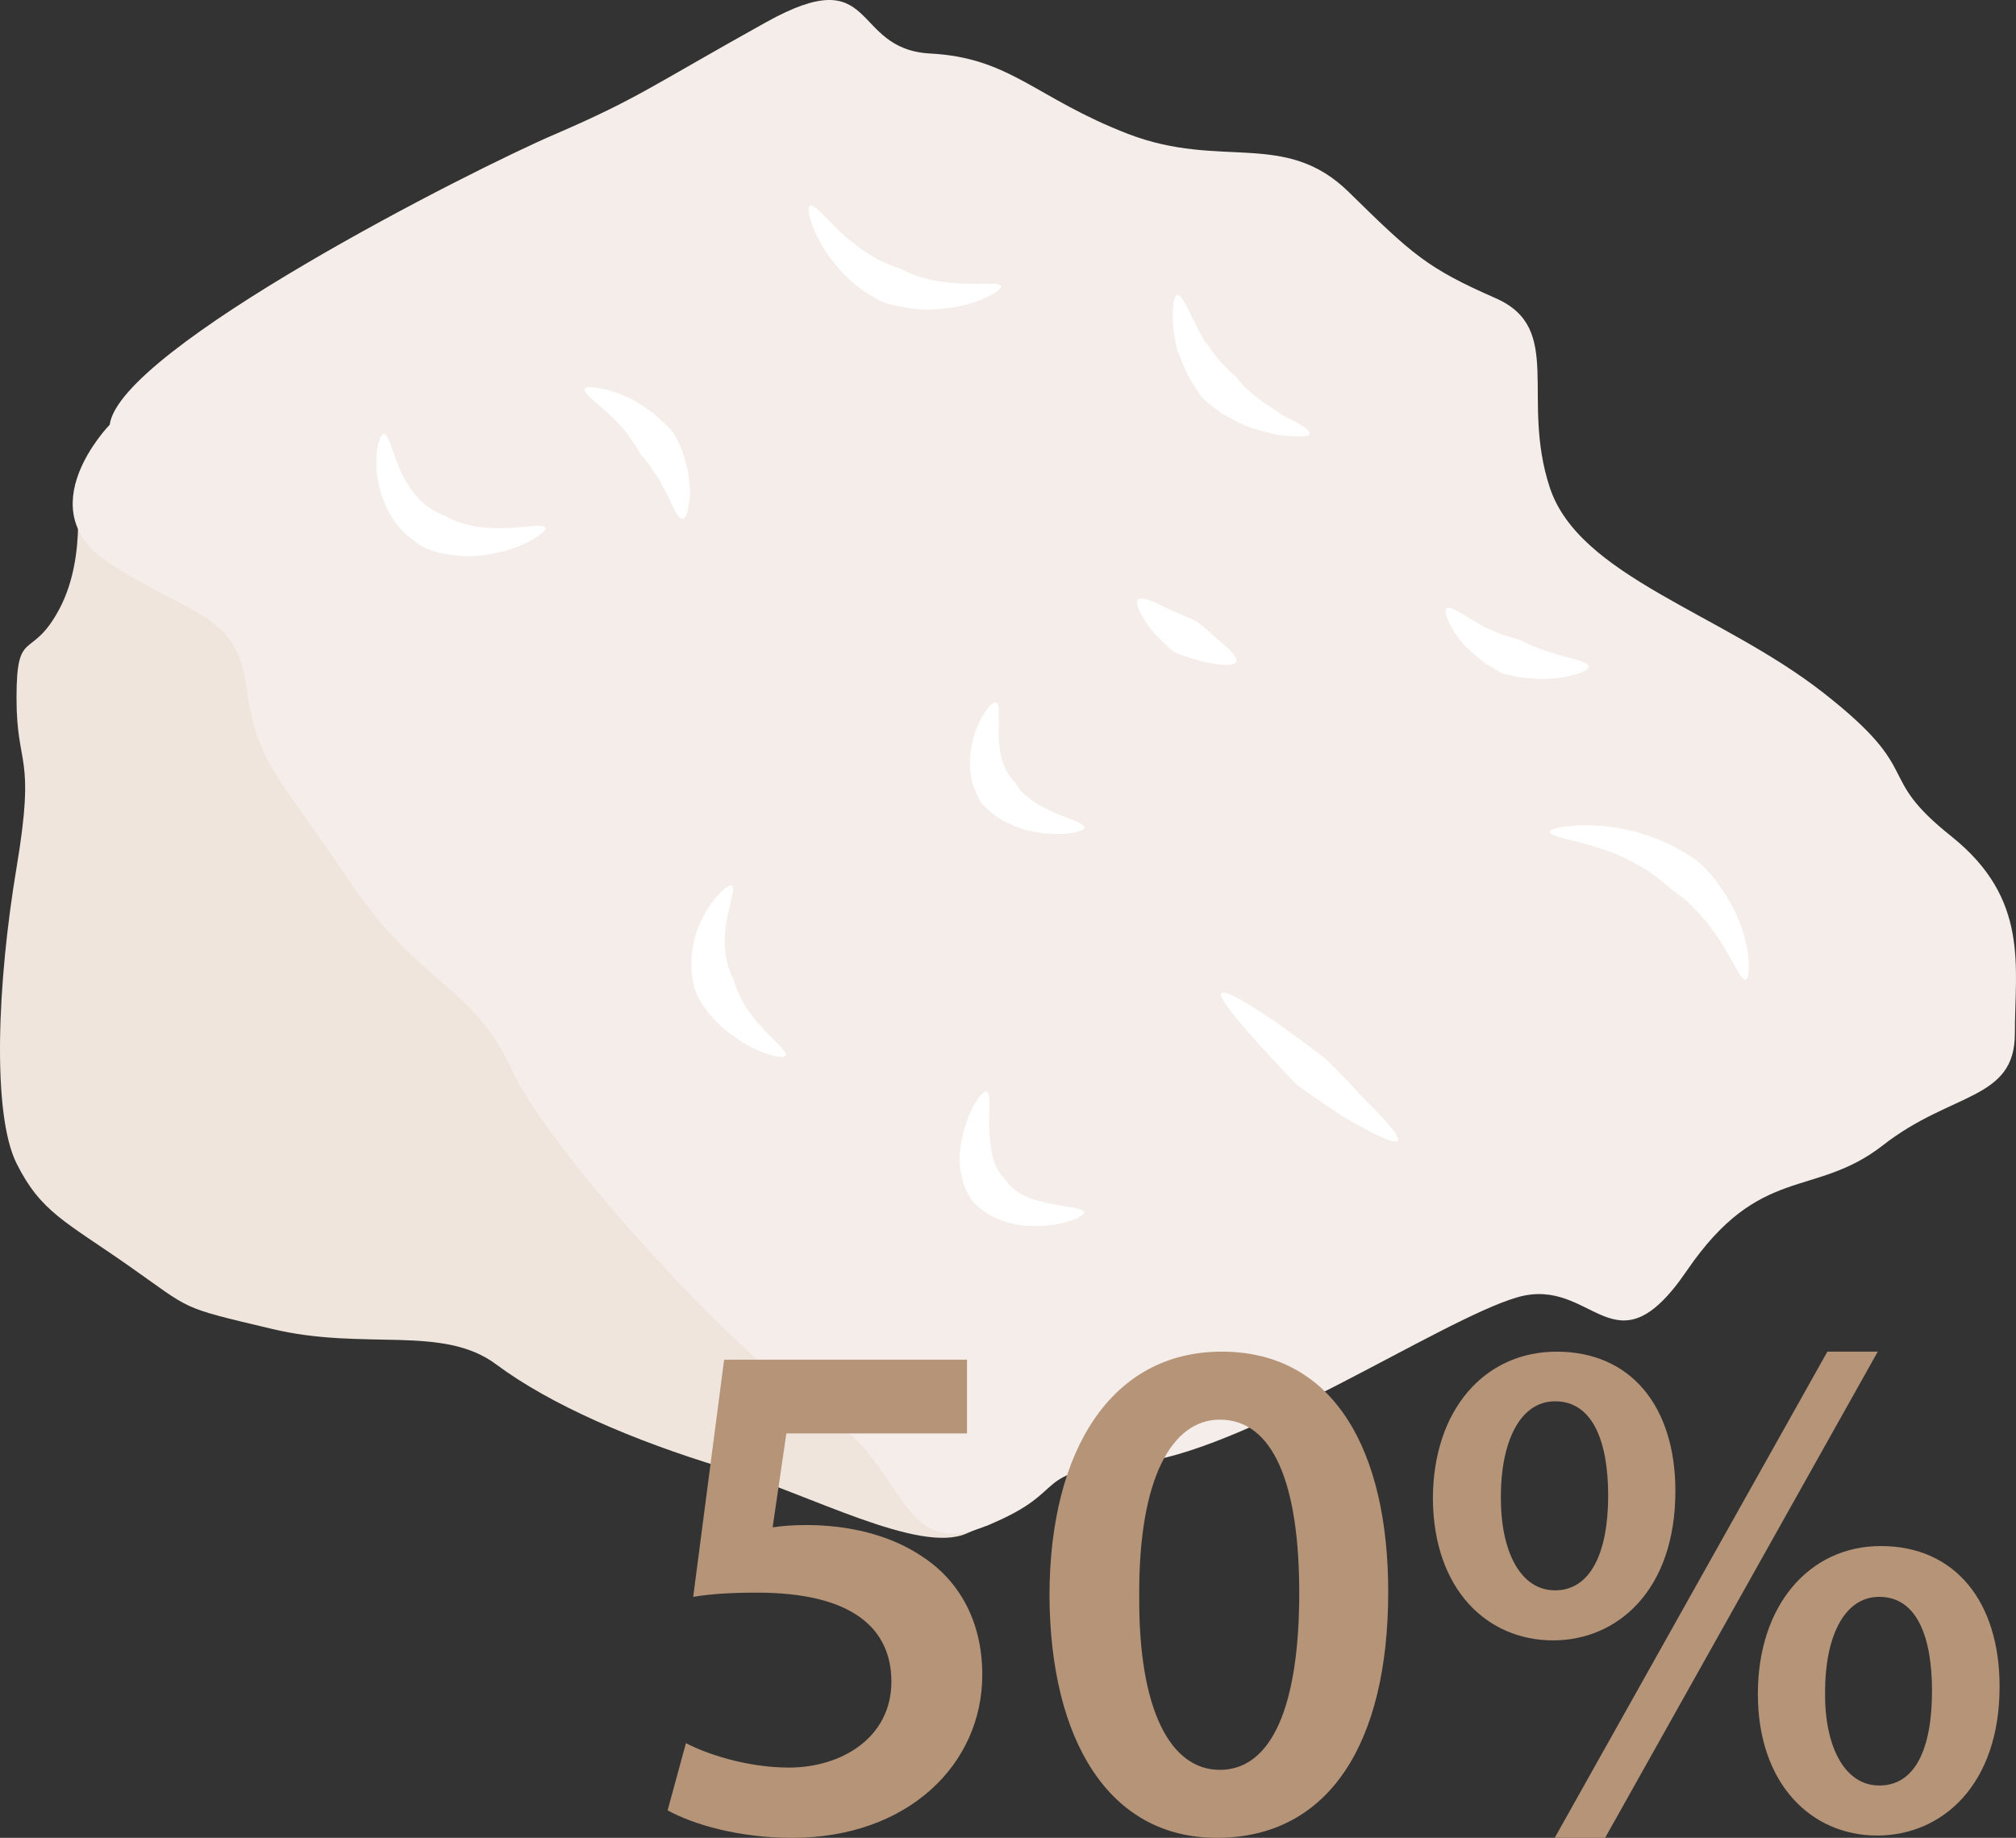
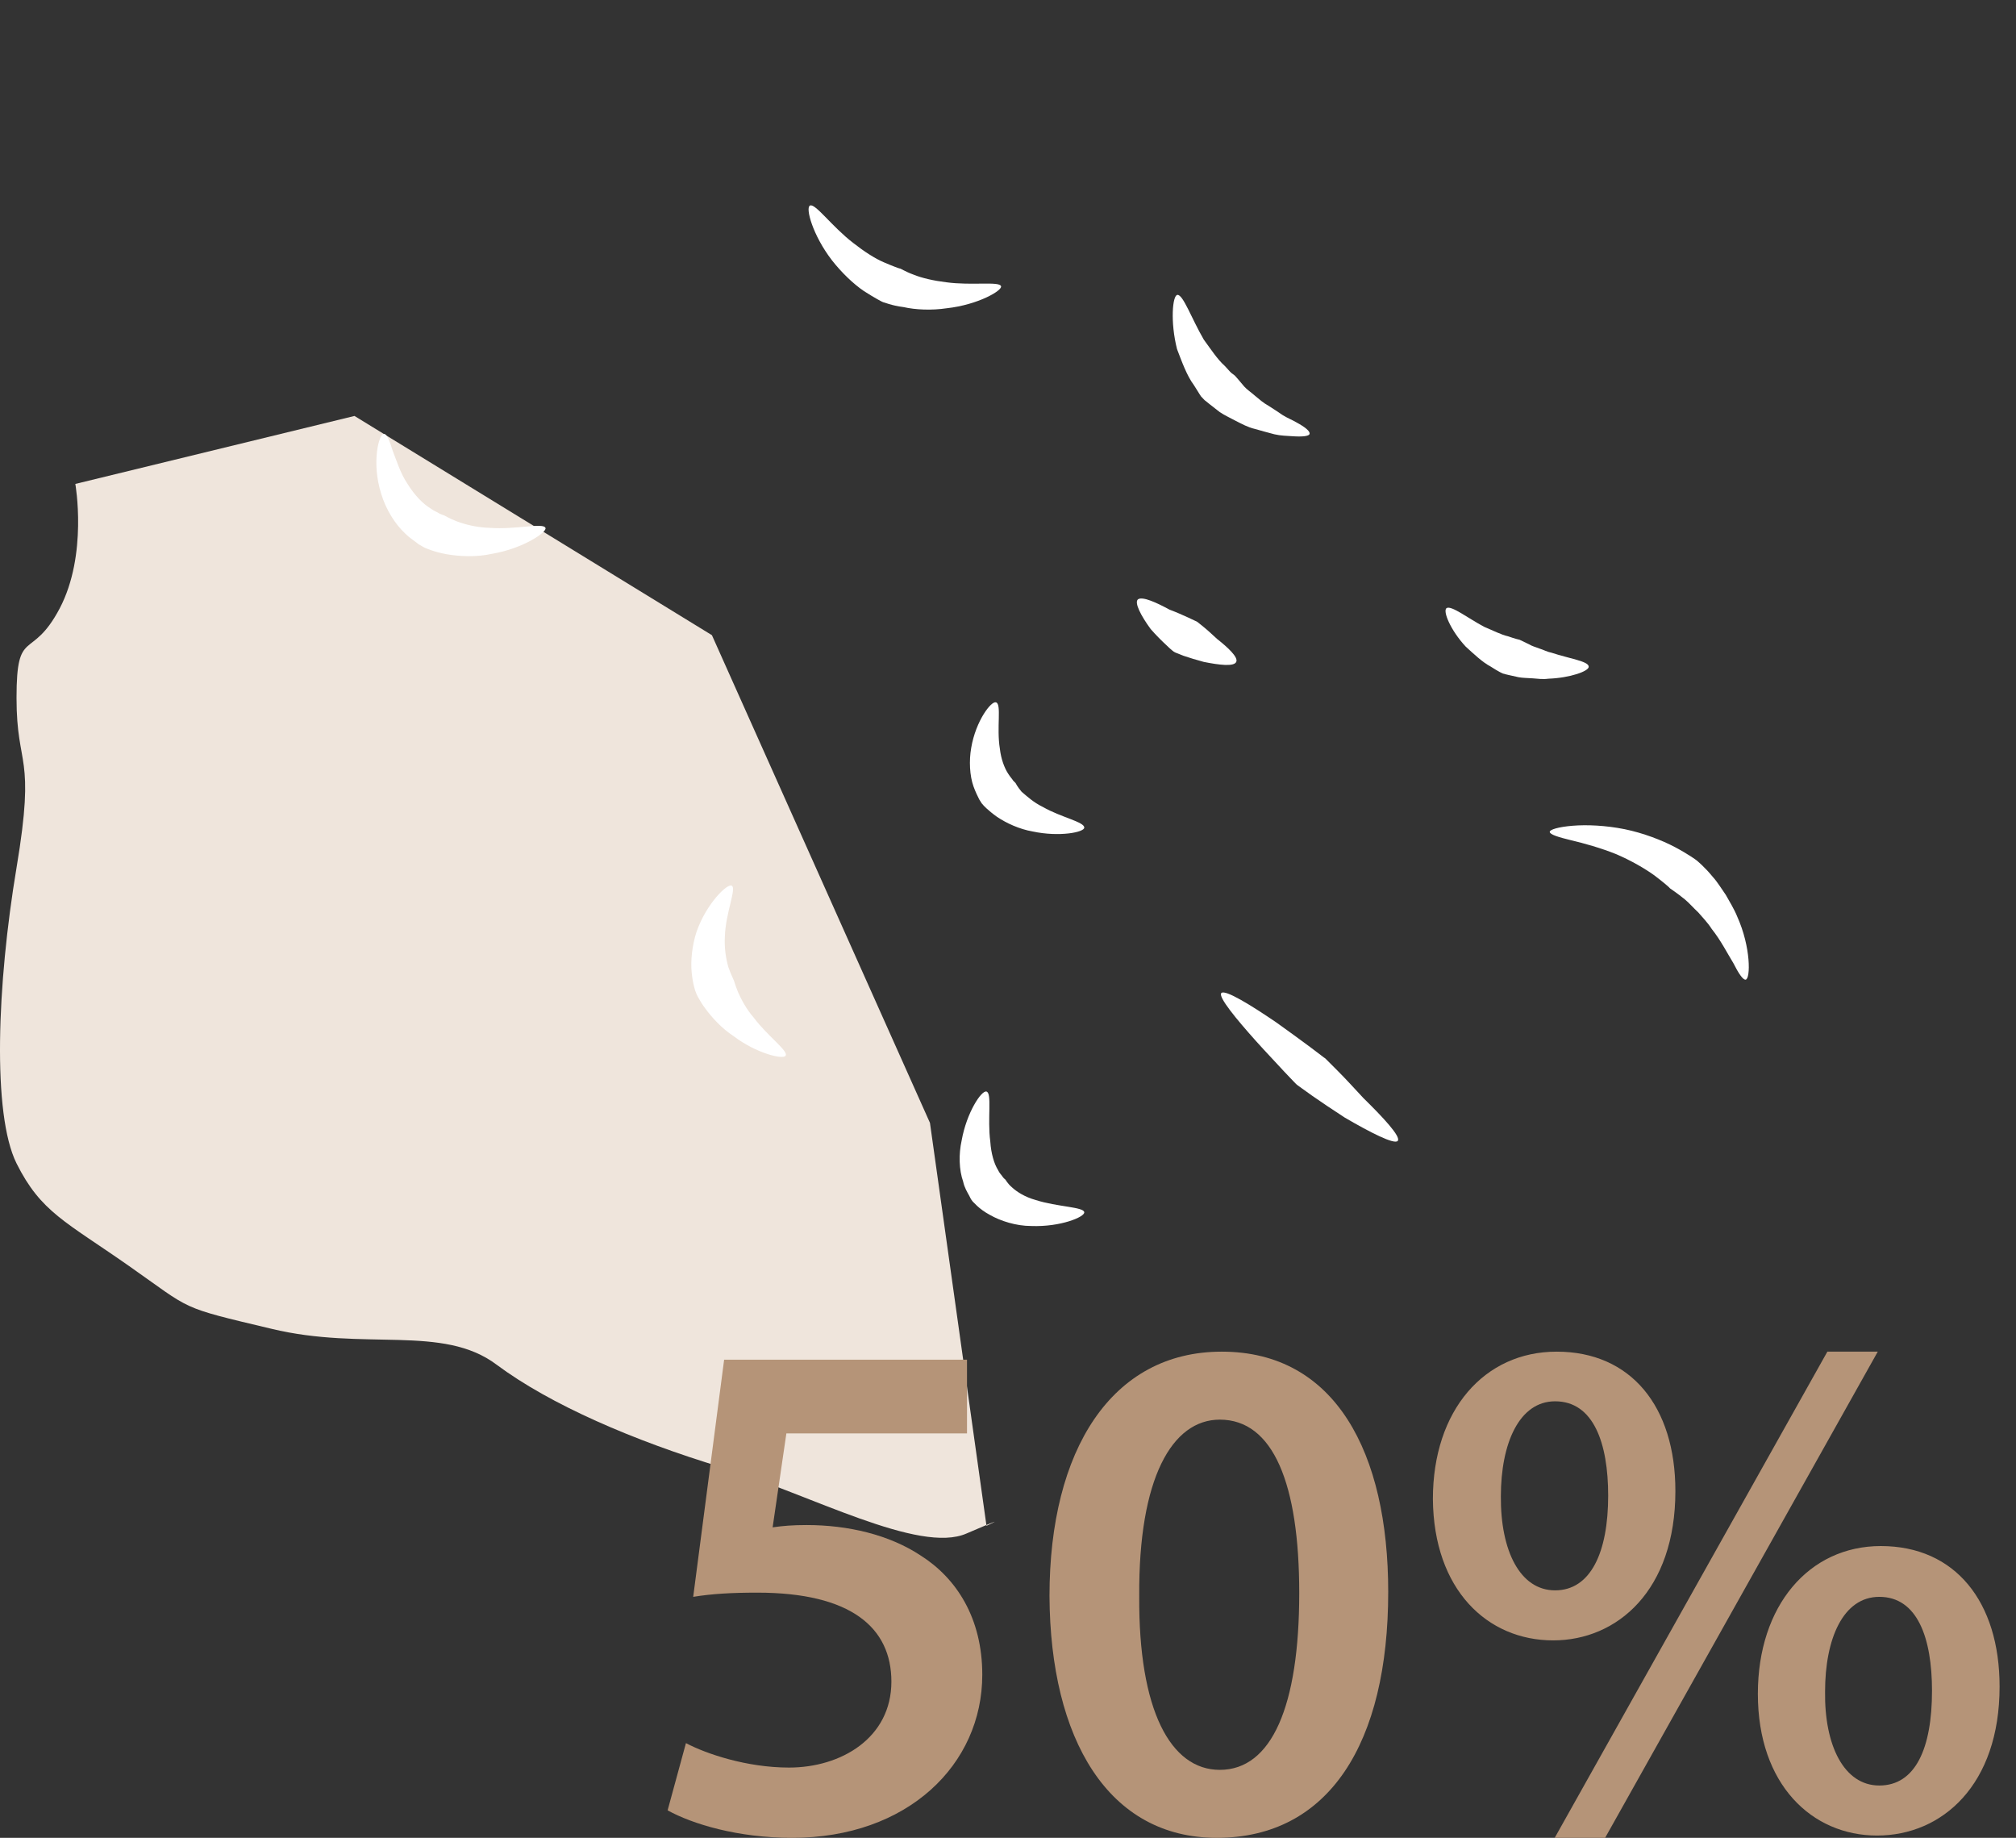
<svg xmlns="http://www.w3.org/2000/svg" id="svg40" viewBox="0 0 5279.224 4812.106" style="clip-rule:evenodd;fill-rule:evenodd;image-rendering:optimizeQuality;shape-rendering:geometricPrecision;text-rendering:geometricPrecision" version="1.1" height="48.121mm" width="52.792mm" xml:space="preserve">
  <rect x="0" y="0" width="5279.224" height="4812.106" fill="#333333" stroke="none" />
  <defs id="defs4">
    <style id="style2" type="text/css">
   
    .fil3 {fill:#B59478;fill-rule:nonzero}
    .fil0 {fill:#EFE5DC;fill-rule:nonzero}
    .fil1 {fill:#F4EDE9;fill-rule:nonzero}
    .fil2 {fill:white;fill-rule:nonzero}
   
  </style>
  </defs>
  <g transform="translate(-7603.738,-12379.894)" id="Vrstva_x0020_1">
    <path style="fill:#efe5dc;fill-rule:nonzero" id="path7" d="m 7801,13647 c 0,0 33,185 -41,326 -74,140 -113,46 -113,234 0,187 51,141 0,445 -51,305 -64,645 0,774 64,128 128,152 295,269 167,117 128,106 372,164 244,59 449,-12 590,94 141,105 359,199 590,269 231,71 517,228 641,173 125,-54 52,-20 52,-20 l -148,-1055 -571,-1277 -936,-574 z" class="fil0" />
-     <path style="fill:#f4ede9;fill-rule:nonzero" id="path9" d="m 7891,13492 c 0,0 -218,223 0,363 218,141 333,129 359,328 26,200 90,235 269,504 180,270 321,270 424,492 102,223 601,762 820,903 219,140 193,386 424,293 231,-94 102,-141 385,-164 282,-24 803,-375 1004,-434 201,-59 253,211 445,-70 192,-281 333,-188 513,-328 180,-141 346,-117 346,-293 0,-176 39,-352 -166,-516 -206,-164 -65,-164 -334,-375 -269,-211 -641,-305 -718,-539 -77,-234 38,-416 -141,-495 -180,-79 -218,-114 -385,-278 -167,-164 -334,-59 -577,-152 -244,-94 -308,-200 -520,-211 -211,-12 -134,-246 -429,-82 -295,164 -334,199 -552,293 -218,93 -1141,562 -1167,761 z" class="fil1" />
+     <path style="fill:#f4ede9;fill-rule:nonzero" id="path9" d="m 7891,13492 z" class="fil1" />
    <path style="fill:#ffffff;fill-rule:nonzero" id="path11" d="m 9032,13762 c 6,10 -57,54 -140,68 -40,9 -85,7 -119,1 -33,-6 -55,-16 -57,-17 0,0 -6,-3 -16,-9 -8,-7 -22,-15 -35,-28 -27,-25 -51,-64 -63,-104 -26,-82 -6,-158 7,-157 8,0 15,18 23,44 10,25 20,59 39,87 18,29 40,52 60,64 9,7 19,10 24,14 7,3 11,4 11,4 1,0 13,8 34,16 21,8 52,16 86,17 68,5 141,-14 146,0 z" class="fil2" />
-     <path style="fill:#ffffff;fill-rule:nonzero" id="path13" d="m 9392,13738 c -8,1 -17,-12 -25,-29 -5,-9 -9,-20 -14,-30 -6,-11 -12,-22 -18,-33 -4,-11 -12,-21 -19,-30 -6,-10 -11,-19 -17,-26 -12,-14 -20,-23 -20,-24 0,0 -6,-12 -17,-28 -6,-7 -11,-18 -19,-27 -8,-9 -17,-19 -26,-29 -38,-39 -88,-71 -82,-84 5,-11 69,-1 129,30 14,9 28,18 41,27 14,9 24,20 33,28 20,17 30,31 30,31 1,1 8,15 18,36 5,10 8,23 12,36 3,13 8,26 9,41 2,14 3,28 4,41 0,13 -2,25 -4,36 -3,20 -8,34 -15,34 z" class="fil2" />
    <path style="fill:#ffffff;fill-rule:nonzero" id="path15" d="m 10225,13129 c 5,11 -60,49 -142,58 -40,6 -82,4 -113,-3 -32,-4 -52,-13 -54,-13 -1,0 -22,-11 -50,-29 -28,-19 -59,-49 -84,-81 -50,-65 -70,-138 -57,-143 14,-6 57,55 113,98 28,22 57,41 81,51 23,10 40,16 41,16 1,-1 14,8 36,16 22,9 53,16 86,20 66,9 138,-3 143,10 z" class="fil2" />
    <path style="fill:#ffffff;fill-rule:nonzero" id="path17" d="m 11033,13516 c -1,6 -19,8 -46,6 -13,-1 -29,-1 -46,-5 -16,-4 -33,-9 -51,-14 -18,-4 -34,-13 -50,-21 -15,-8 -30,-15 -42,-23 -22,-17 -37,-29 -38,-30 -1,0 -4,-4 -11,-11 -5,-7 -11,-18 -19,-30 -18,-24 -31,-60 -44,-94 -18,-71 -12,-141 1,-142 15,-1 37,62 69,117 19,26 36,52 54,68 8,8 14,16 19,20 6,4 9,7 9,7 1,1 10,11 24,28 7,8 18,15 28,24 11,9 22,19 35,26 13,8 26,17 38,25 13,8 26,13 36,19 22,12 36,23 34,30 z" class="fil2" />
    <path style="fill:#ffffff;fill-rule:nonzero" id="path19" d="m 10841,14113 c -6,13 -45,8 -85,0 -19,-5 -38,-11 -53,-16 -14,-6 -24,-9 -24,-10 -1,0 -10,-7 -21,-18 -12,-11 -27,-26 -41,-42 -25,-34 -44,-70 -33,-78 12,-8 49,9 82,27 37,14 70,31 71,31 1,0 8,6 18,14 10,8 23,20 36,32 28,22 56,48 50,60 z" class="fil2" />
    <path style="fill:#ffffff;fill-rule:nonzero" id="path21" d="m 10443,14547 c 0,12 -65,25 -135,10 -35,-6 -69,-22 -93,-38 -24,-17 -38,-32 -38,-33 -1,0 -4,-5 -9,-13 -4,-8 -10,-20 -15,-34 -10,-28 -12,-67 -6,-101 12,-71 53,-124 65,-119 15,4 1,66 10,121 3,27 12,51 22,66 5,8 10,13 13,18 3,3 6,6 6,6 0,0 5,10 16,23 13,11 31,28 56,40 47,27 109,39 108,54 z" class="fil2" />
    <path style="fill:#ffffff;fill-rule:nonzero" id="path23" d="m 9661,15144 c -6,11 -77,-6 -136,-51 -31,-20 -57,-49 -74,-72 -17,-23 -25,-41 -25,-43 -1,-1 -8,-21 -11,-52 -3,-30 1,-71 13,-107 26,-74 81,-127 92,-120 13,7 -16,71 -18,132 -2,31 3,60 9,81 7,20 14,33 14,34 1,1 4,14 12,33 8,18 21,43 41,66 36,48 91,87 83,99 z" class="fil2" />
    <path style="fill:#ffffff;fill-rule:nonzero" id="path25" d="m 10443,15554 c 2,12 -62,39 -139,36 -39,0 -80,-13 -108,-29 -30,-16 -44,-35 -45,-35 -1,-1 -5,-6 -9,-15 -5,-9 -13,-22 -16,-37 -11,-31 -12,-72 -4,-108 13,-73 52,-132 65,-128 15,4 2,71 10,131 2,31 10,58 20,74 4,9 10,14 13,19 3,4 6,6 6,6 1,0 5,10 18,21 12,11 33,25 62,33 56,18 126,18 127,32 z" class="fil2" />
    <path style="fill:#ffffff;fill-rule:nonzero" id="path27" d="m 11264,15367 c -8,11 -74,-23 -139,-61 -31,-20 -62,-41 -85,-57 -22,-16 -38,-27 -39,-28 -1,0 -15,-15 -35,-36 -20,-22 -47,-50 -73,-79 -51,-57 -100,-116 -91,-126 10,-10 78,32 144,77 32,23 64,46 88,64 23,17 39,30 40,30 1,1 14,14 33,33 19,19 43,45 67,71 50,49 99,101 90,112 z" class="fil2" />
    <path style="fill:#ffffff;fill-rule:nonzero" id="path29" d="m 12175,14945 c -7,1 -19,-17 -32,-43 -16,-26 -33,-60 -57,-90 -10,-16 -24,-30 -35,-43 -13,-12 -24,-25 -35,-34 -22,-18 -38,-28 -39,-29 -1,-2 -16,-15 -41,-34 -25,-18 -61,-39 -101,-56 -40,-16 -83,-28 -117,-36 -33,-8 -56,-15 -56,-22 0,-6 23,-13 60,-16 37,-3 86,-1 136,9 49,10 98,29 132,47 34,18 56,34 57,35 1,1 20,16 42,43 12,13 22,30 34,47 10,18 22,37 30,57 36,80 35,163 22,165 z" class="fil2" />
    <path style="fill:#ffffff;fill-rule:nonzero" id="path31" d="m 11764,14125 c 2,12 -49,30 -106,32 -14,2 -28,0 -41,-1 -14,-1 -27,-1 -37,-3 -22,-5 -37,-8 -38,-9 -1,1 -15,-6 -35,-19 -21,-11 -43,-32 -65,-52 -40,-43 -61,-94 -50,-101 13,-7 55,26 98,49 24,10 45,21 63,25 17,6 29,9 30,9 0,0 10,5 25,12 8,5 17,7 27,11 10,3 21,9 32,11 45,15 96,22 97,36 z" class="fil2" />
    <path style="fill:#b59478;fill-rule:nonzero" id="path33" d="m 10136,16133 h -473 l -36,246 c 28,-4 53,-6 89,-6 108,0 216,25 299,80 93,59 161,163 161,312 0,235 -195,427 -498,427 -142,0 -261,-36 -326,-72 l 48,-176 c 53,28 159,64 270,64 137,0 268,-78 268,-225 0,-141 -105,-233 -351,-233 -68,0 -119,3 -168,11 l 81,-621 h 636 z" class="fil3" />
    <path style="fill:#b59478;fill-rule:nonzero" id="path35" d="m 10587,16559 c -2,299 82,455 211,455 136,0 208,-167 208,-463 0,-286 -68,-454 -208,-454 -125,0 -213,153 -211,462 z m 652,-11 c 0,396 -155,644 -449,644 -284,0 -436,-258 -438,-633 0,-383 163,-640 451,-640 298,0 436,265 436,629 z" class="fil3" />
    <path style="fill:#b59478;fill-rule:nonzero" id="path37" d="m 12383,16809 c -2,140 49,246 142,246 95,0 138,-98 138,-248 0,-138 -38,-246 -138,-246 -95,0 -142,110 -142,248 z m 457,-13 c 0,257 -150,390 -321,390 -170,0 -312,-133 -312,-371 0,-231 134,-387 322,-387 195,0 311,146 311,368 z m -1165,396 714,-1273 h 132 l -714,1273 z m -141,-894 c -1,142 50,246 142,246 93,0 139,-99 139,-248 0,-137 -38,-247 -139,-247 -94,0 -142,110 -142,249 z m 457,-14 c 0,260 -152,391 -320,391 -173,0 -313,-133 -315,-370 0,-233 135,-386 324,-386 195,0 311,144 311,365 z" class="fil3" />
  </g>
</svg>